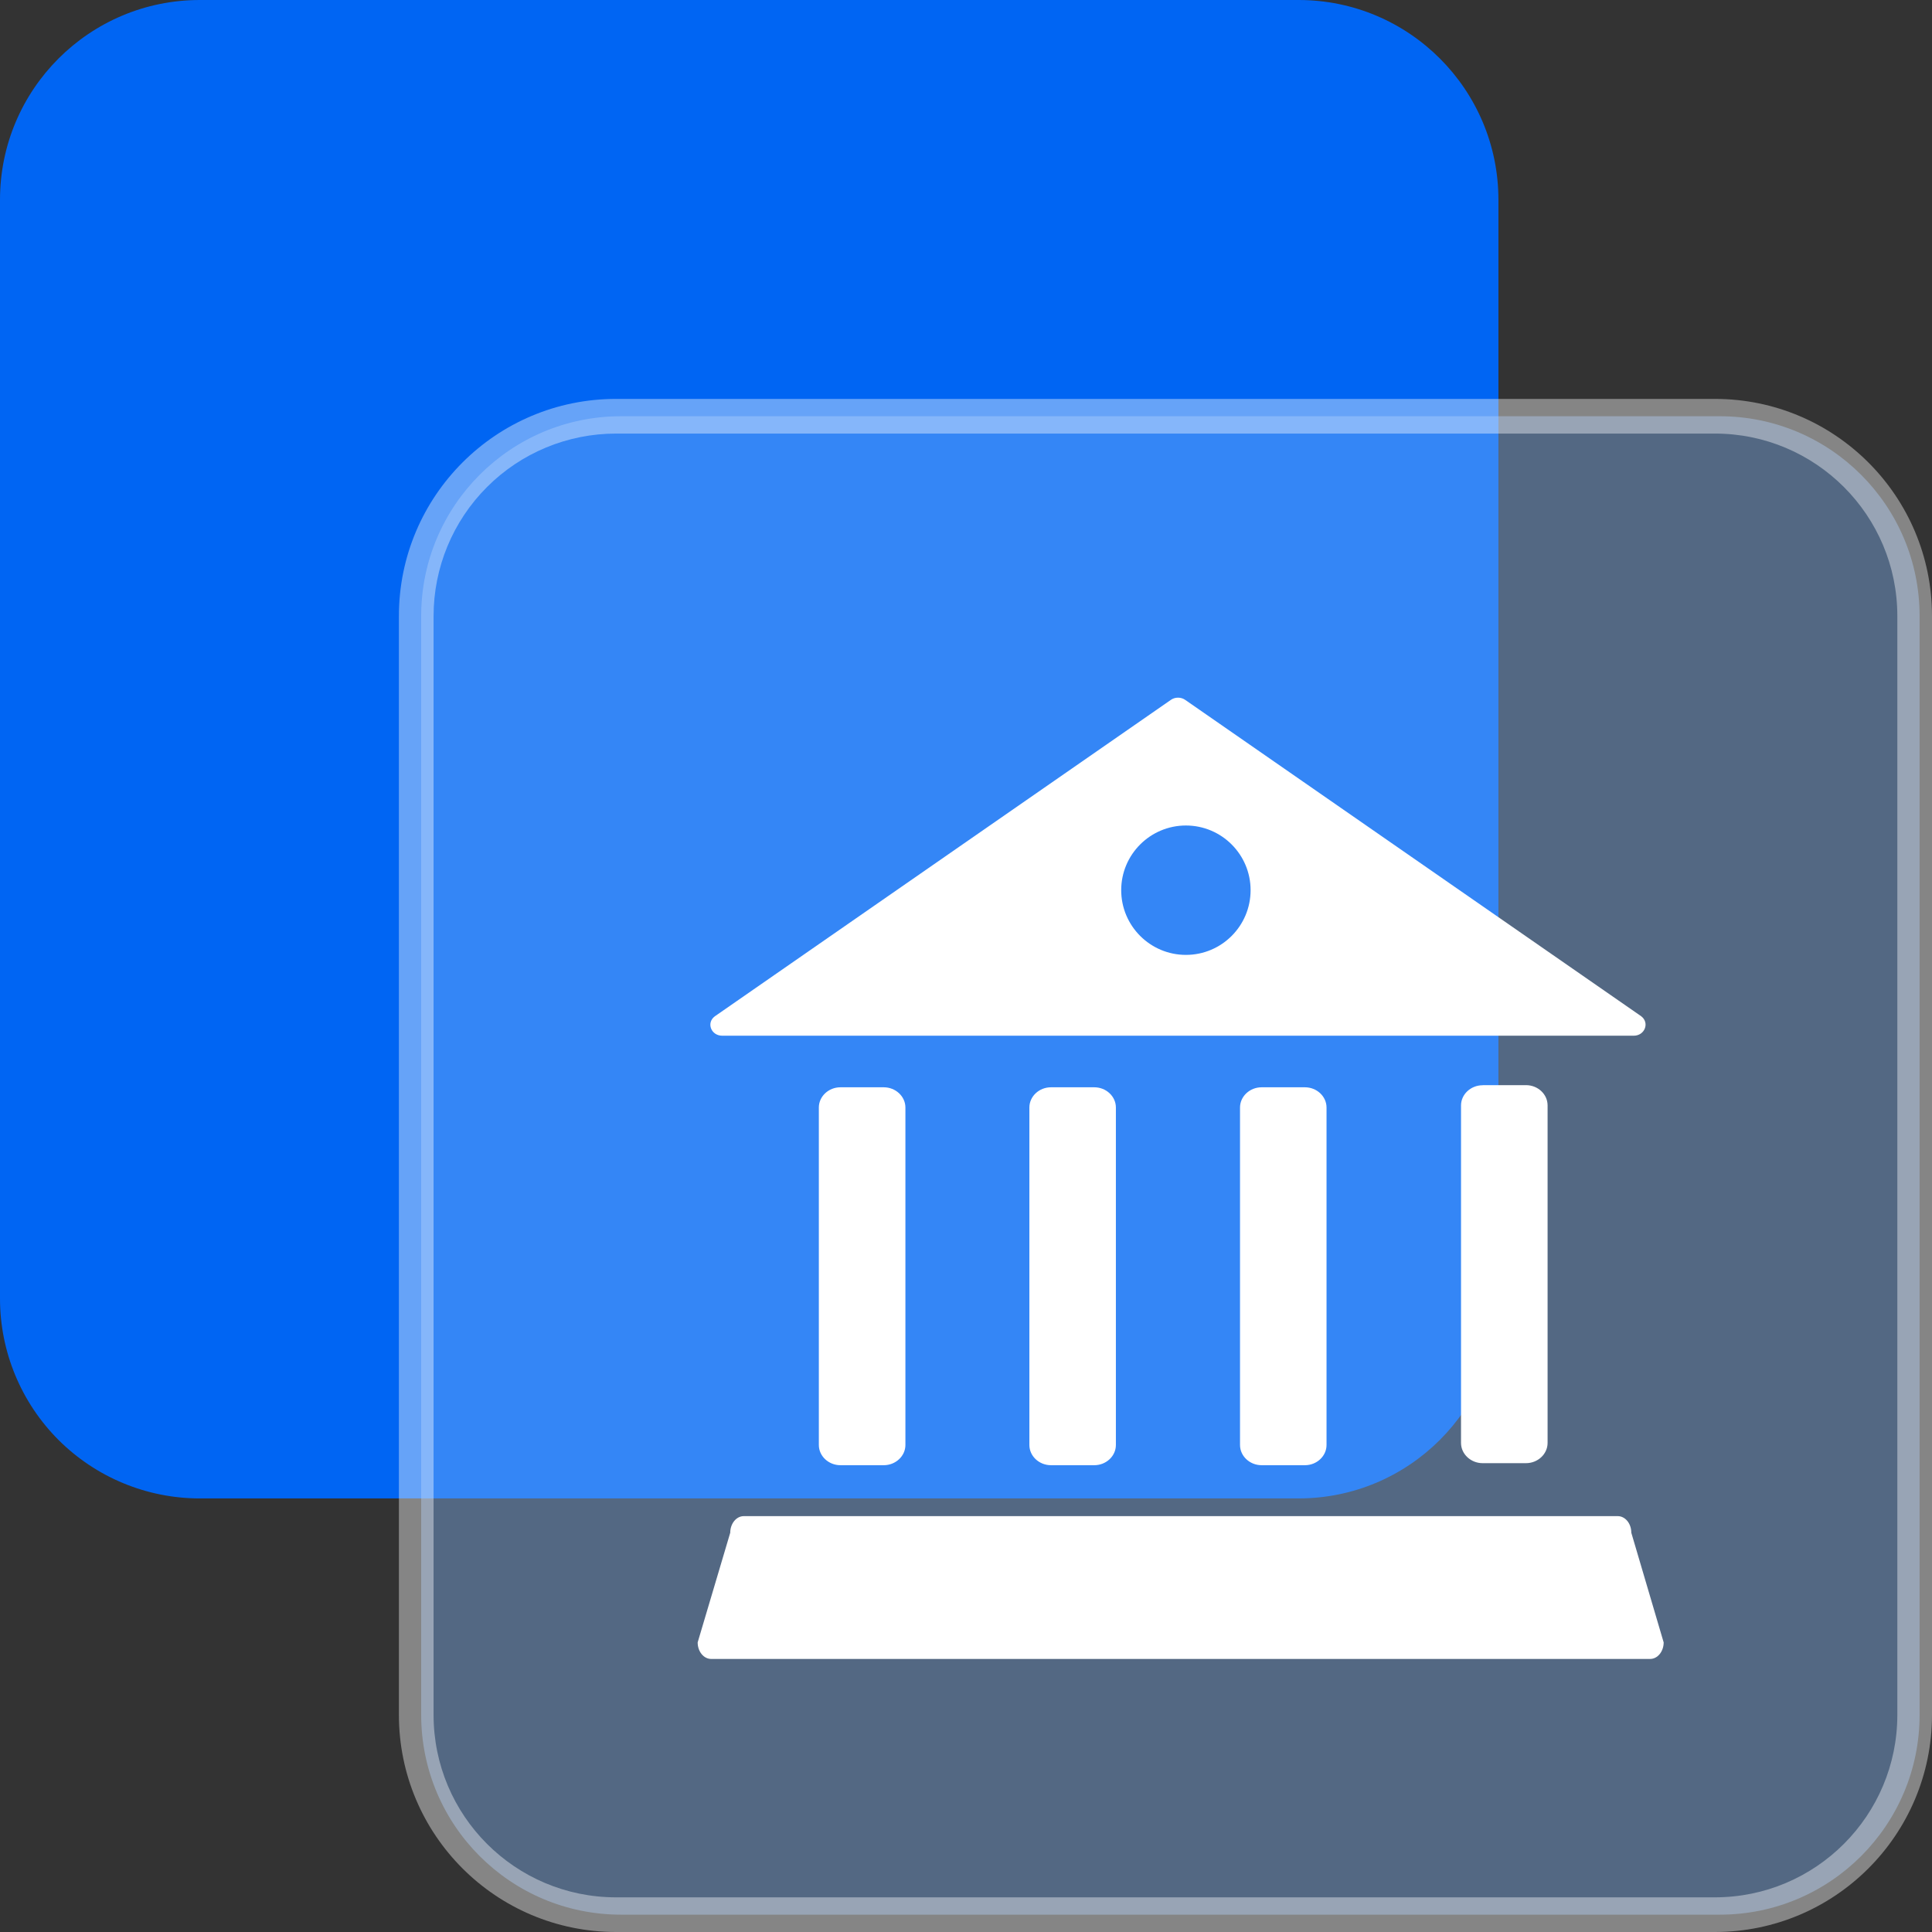
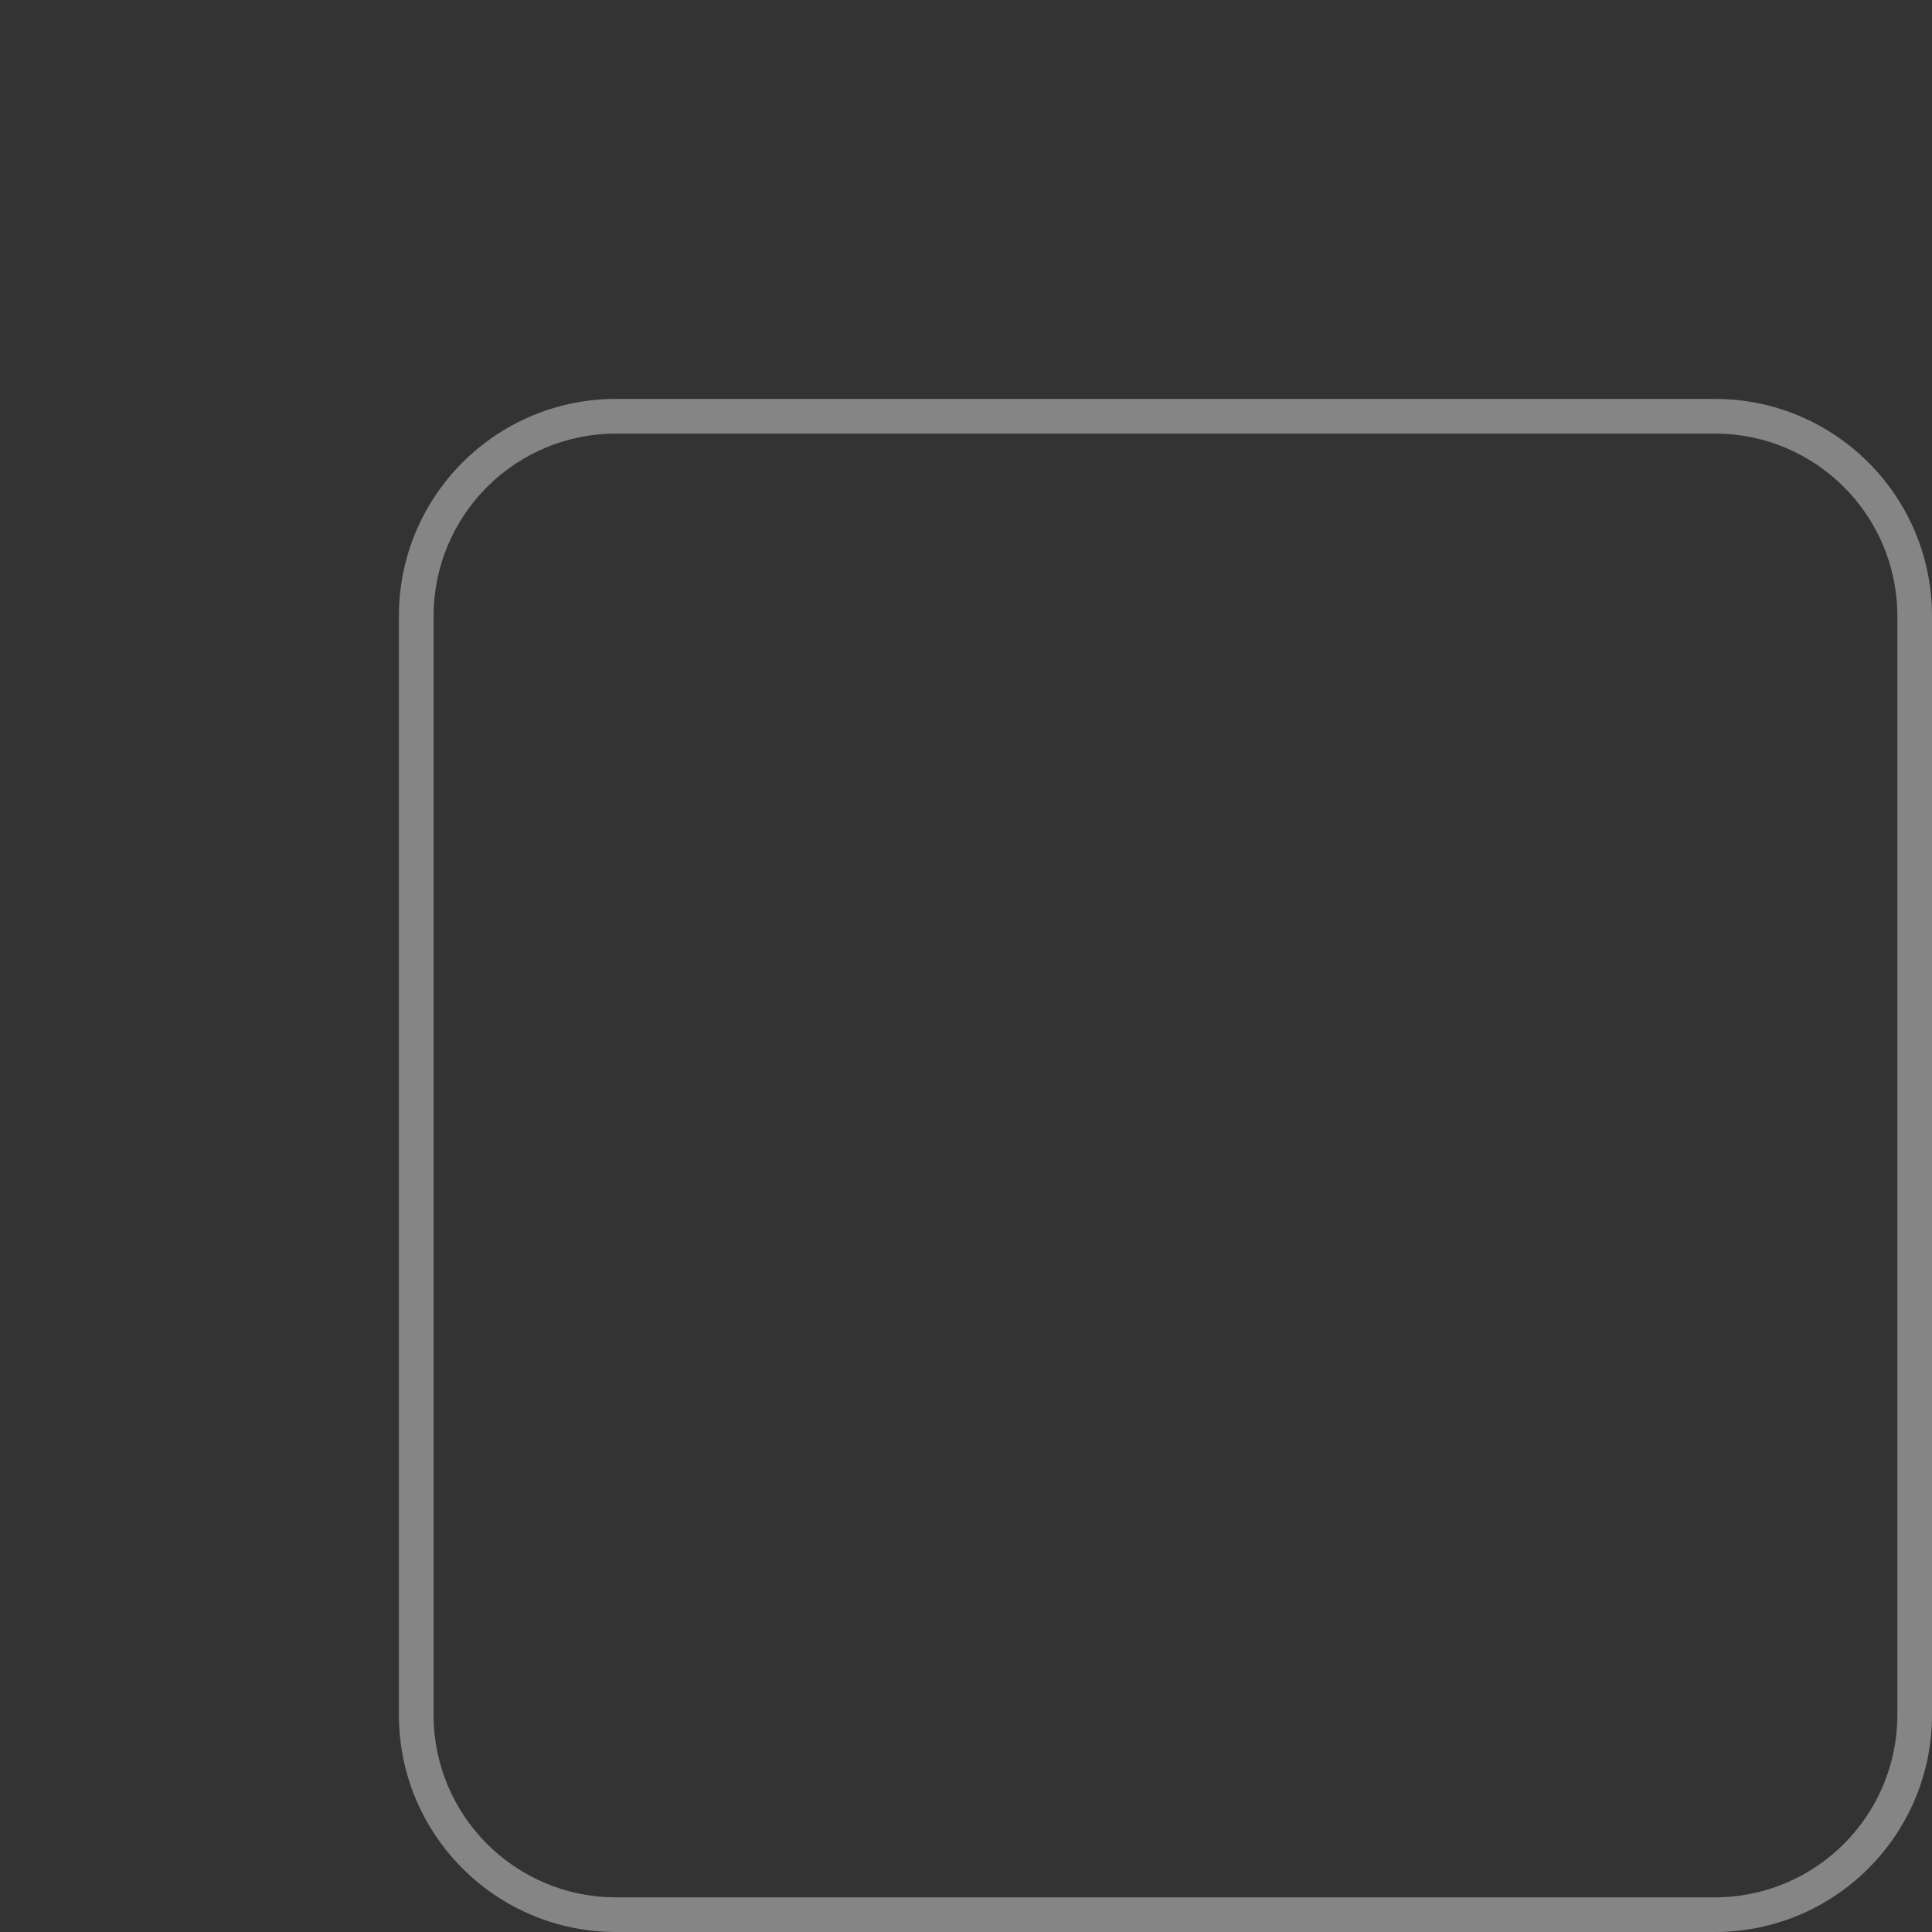
<svg xmlns="http://www.w3.org/2000/svg" width="36px" height="36px" viewBox="0 0 36 36" version="1.1">
  <rect x="0" y="0" width="36" height="36" fill="#333333" stroke="none" />
  <title>编组</title>
  <g id="页面-1" stroke="none" stroke-width="1" fill="none" fill-rule="evenodd">
    <g id="5g消息附加" transform="translate(-339, -2679)" fill-rule="nonzero">
      <g id="编组" transform="translate(339, 2679)">
-         <path d="M24.198,0 L3.723,0 C1.667,0 0,1.667 0,3.723 L0,24.198 C0,25.186 0.392,26.132 1.09,26.831 C1.789,27.529 2.735,27.921 3.723,27.921 L24.198,27.921 C26.254,27.921 27.921,26.254 27.921,24.198 L27.921,3.723 C27.921,1.667 26.254,0 24.198,0 Z" id="路径" fill="#0065F3" />
-         <path d="M32.046,7.756 L11.571,7.756 C9.515,7.756 7.848,9.423 7.848,11.479 L7.848,31.954 C7.848,34.01 9.515,35.677 11.571,35.677 L32.046,35.677 C34.103,35.677 35.769,34.01 35.769,31.954 L35.769,11.479 C35.769,9.423 34.103,7.756 32.046,7.756 Z" id="路径" fill="#82B6FA" opacity="0.4" />
        <path d="M11.479,8.079 L31.954,8.079 C33.832,8.079 35.354,9.601 35.354,11.479 L35.354,31.954 C35.354,33.832 33.832,35.354 31.954,35.354 L11.479,35.354 C9.601,35.354 8.079,33.832 8.079,31.954 L8.079,11.479 C8.079,10.577 8.437,9.712 9.075,9.075 C9.712,8.437 10.577,8.079 11.479,8.079 Z M36,11.479 C36,9.244 34.189,7.433 31.954,7.433 L11.479,7.433 C9.244,7.433 7.433,9.244 7.433,11.479 L7.433,31.954 C7.433,34.189 9.244,36 11.479,36 L31.954,36 C34.189,36 36,34.189 36,31.954 L36,11.479 L36,11.479 Z" id="形状" fill="#FFFFFF" opacity="0.4" />
-         <path d="M13.458,19.299 L30.442,19.299 C30.649,19.299 30.742,19.057 30.581,18.936 L22.09,13.045 C22.009,12.985 21.892,12.985 21.812,13.045 L13.319,18.938 C13.157,19.059 13.25,19.299 13.458,19.299 Z M22.098,15.382 C22.763,15.382 23.303,15.922 23.303,16.587 C23.303,17.253 22.763,17.793 22.098,17.793 C21.433,17.793 20.892,17.253 20.892,16.587 C20.892,15.922 21.433,15.382 22.098,15.382 Z M19.584,20.26 C19.362,20.26 19.181,20.43 19.181,20.637 L19.181,26.925 C19.181,27.132 19.362,27.302 19.584,27.302 L20.39,27.302 C20.612,27.302 20.793,27.132 20.793,26.925 L20.793,20.637 C20.793,20.43 20.612,20.26 20.39,20.26 L19.584,20.26 Z M15.661,20.26 C15.439,20.26 15.258,20.43 15.258,20.637 L15.258,26.925 C15.258,27.132 15.439,27.302 15.661,27.302 L16.467,27.302 C16.689,27.302 16.871,27.132 16.871,26.925 L16.871,20.637 C16.871,20.43 16.689,20.26 16.467,20.26 L15.661,20.26 Z M23.509,20.26 C23.287,20.26 23.106,20.43 23.106,20.637 L23.106,26.925 C23.106,27.132 23.287,27.302 23.509,27.302 L24.315,27.302 C24.537,27.302 24.718,27.132 24.718,26.925 L24.718,20.637 C24.718,20.43 24.537,20.26 24.315,20.26 L23.509,20.26 Z M27.627,20.222 C27.406,20.222 27.224,20.391 27.224,20.599 L27.224,26.887 C27.224,27.094 27.406,27.264 27.627,27.264 L28.434,27.264 C28.656,27.264 28.837,27.094 28.837,26.887 L28.837,20.597 C28.837,20.389 28.656,20.22 28.434,20.22 L27.627,20.22 L27.627,20.222 Z M30.397,28.56 C30.397,28.388 30.284,28.251 30.145,28.251 L13.859,28.251 C13.72,28.251 13.607,28.39 13.607,28.56 L13,30.604 C13,30.775 13.113,30.912 13.252,30.912 L30.748,30.912 C30.887,30.912 31,30.773 31,30.604 L30.397,28.56 Z" id="形状" fill="#FFFFFF" />
      </g>
    </g>
  </g>
</svg>